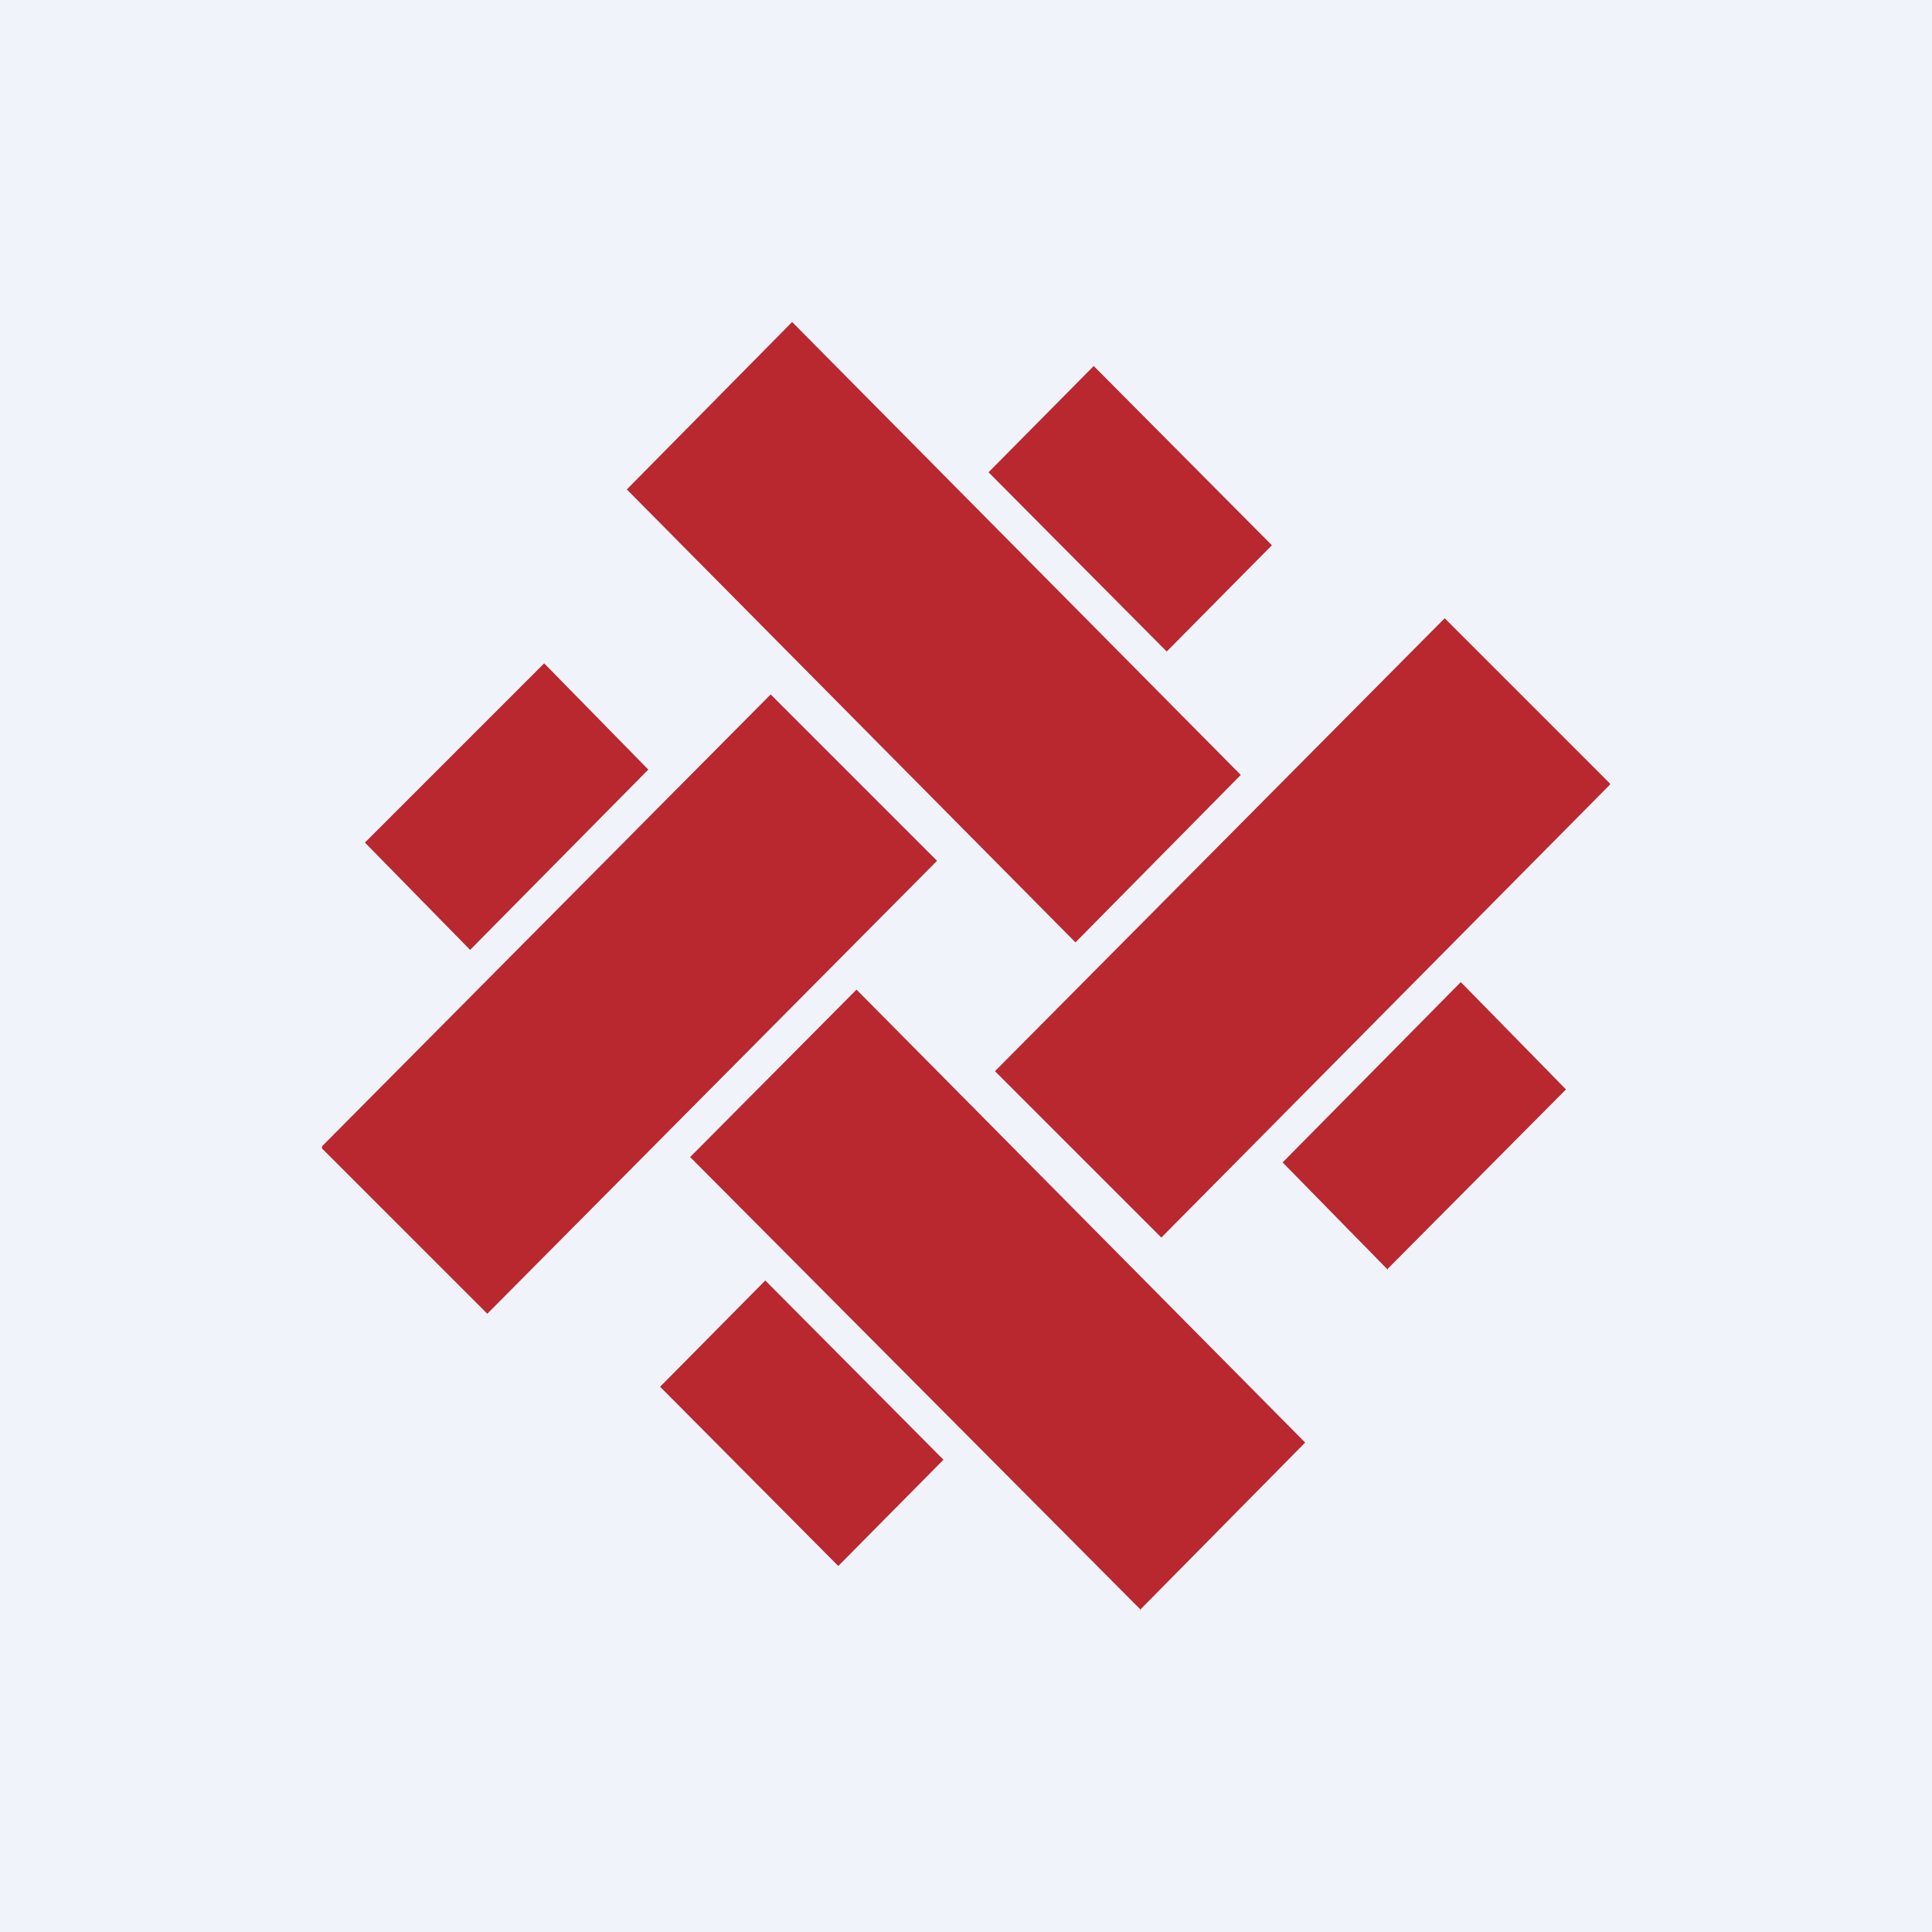
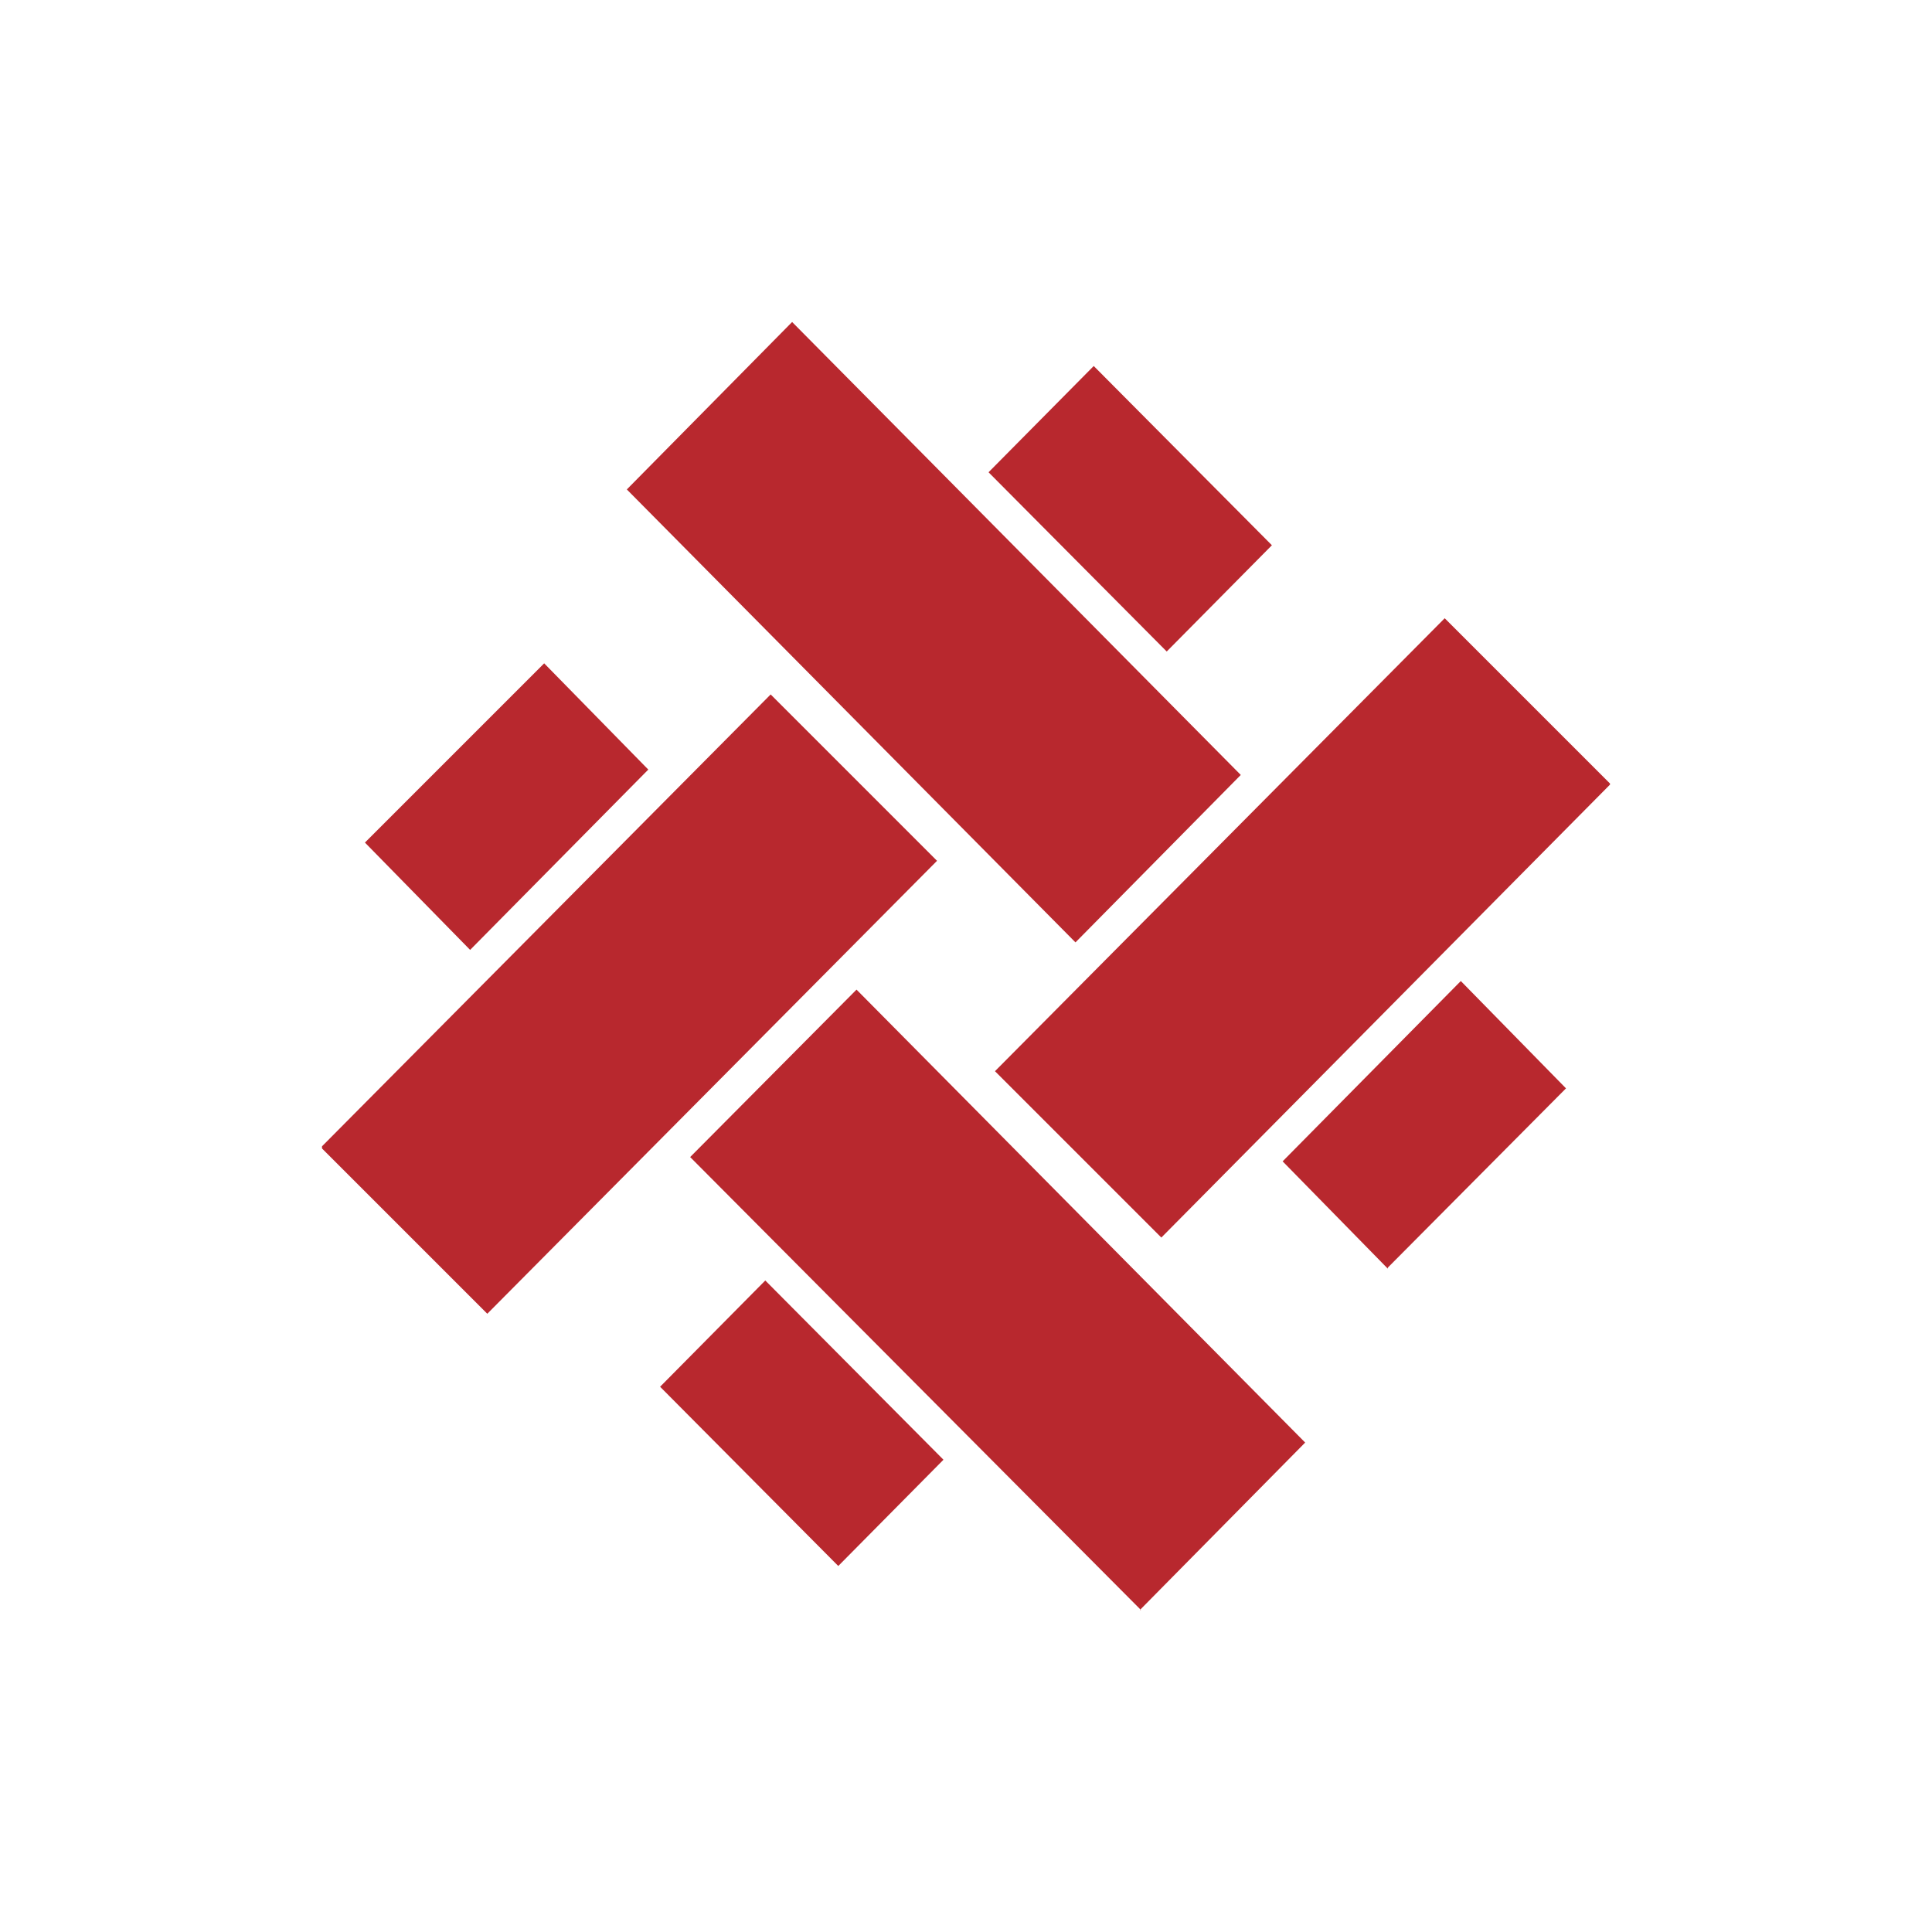
<svg xmlns="http://www.w3.org/2000/svg" width="18" height="18" viewBox="0 0 18 18">
-   <path fill="#F0F3FA" d="M0 0h18v18H0z" />
-   <path d="m7.38 3 4.18 4.22-1.54 1.56-4.18-4.22L7.38 3ZM5.07 6.18 3.4 7.85l.98 1 1.66-1.68-.98-1ZM3 10.68l4.18-4.21 1.55 1.55-4.19 4.22L3 10.7Zm8.85-5.6-1.66-1.67-.98.99 1.66 1.67.98-.99ZM15 7.31l-4.18 4.22-1.55-1.55 4.19-4.22L15 7.3Zm-2.07 4.51 1.66-1.67-.98-1-1.66 1.68.98 1ZM10.63 15l-4.2-4.22 1.55-1.56 4.18 4.22L10.62 15Zm-4.48-2.08 1.66 1.67.98-.99-1.66-1.67-.98.99Z" fill="#B8282E" />
+   <path d="m7.38 3 4.18 4.22-1.54 1.56-4.18-4.22L7.38 3ZM5.07 6.18 3.4 7.85l.98 1 1.66-1.68-.98-1ZM3 10.68l4.18-4.21 1.55 1.55-4.19 4.22L3 10.7Zm8.85-5.6-1.66-1.67-.98.99 1.66 1.67.98-.99ZM15 7.31l-4.18 4.22-1.55-1.55 4.19-4.22L15 7.3m-2.07 4.51 1.66-1.67-.98-1-1.66 1.68.98 1ZM10.63 15l-4.2-4.22 1.55-1.56 4.18 4.22L10.62 15Zm-4.48-2.08 1.66 1.67.98-.99-1.66-1.67-.98.99Z" fill="#B8282E" />
</svg>